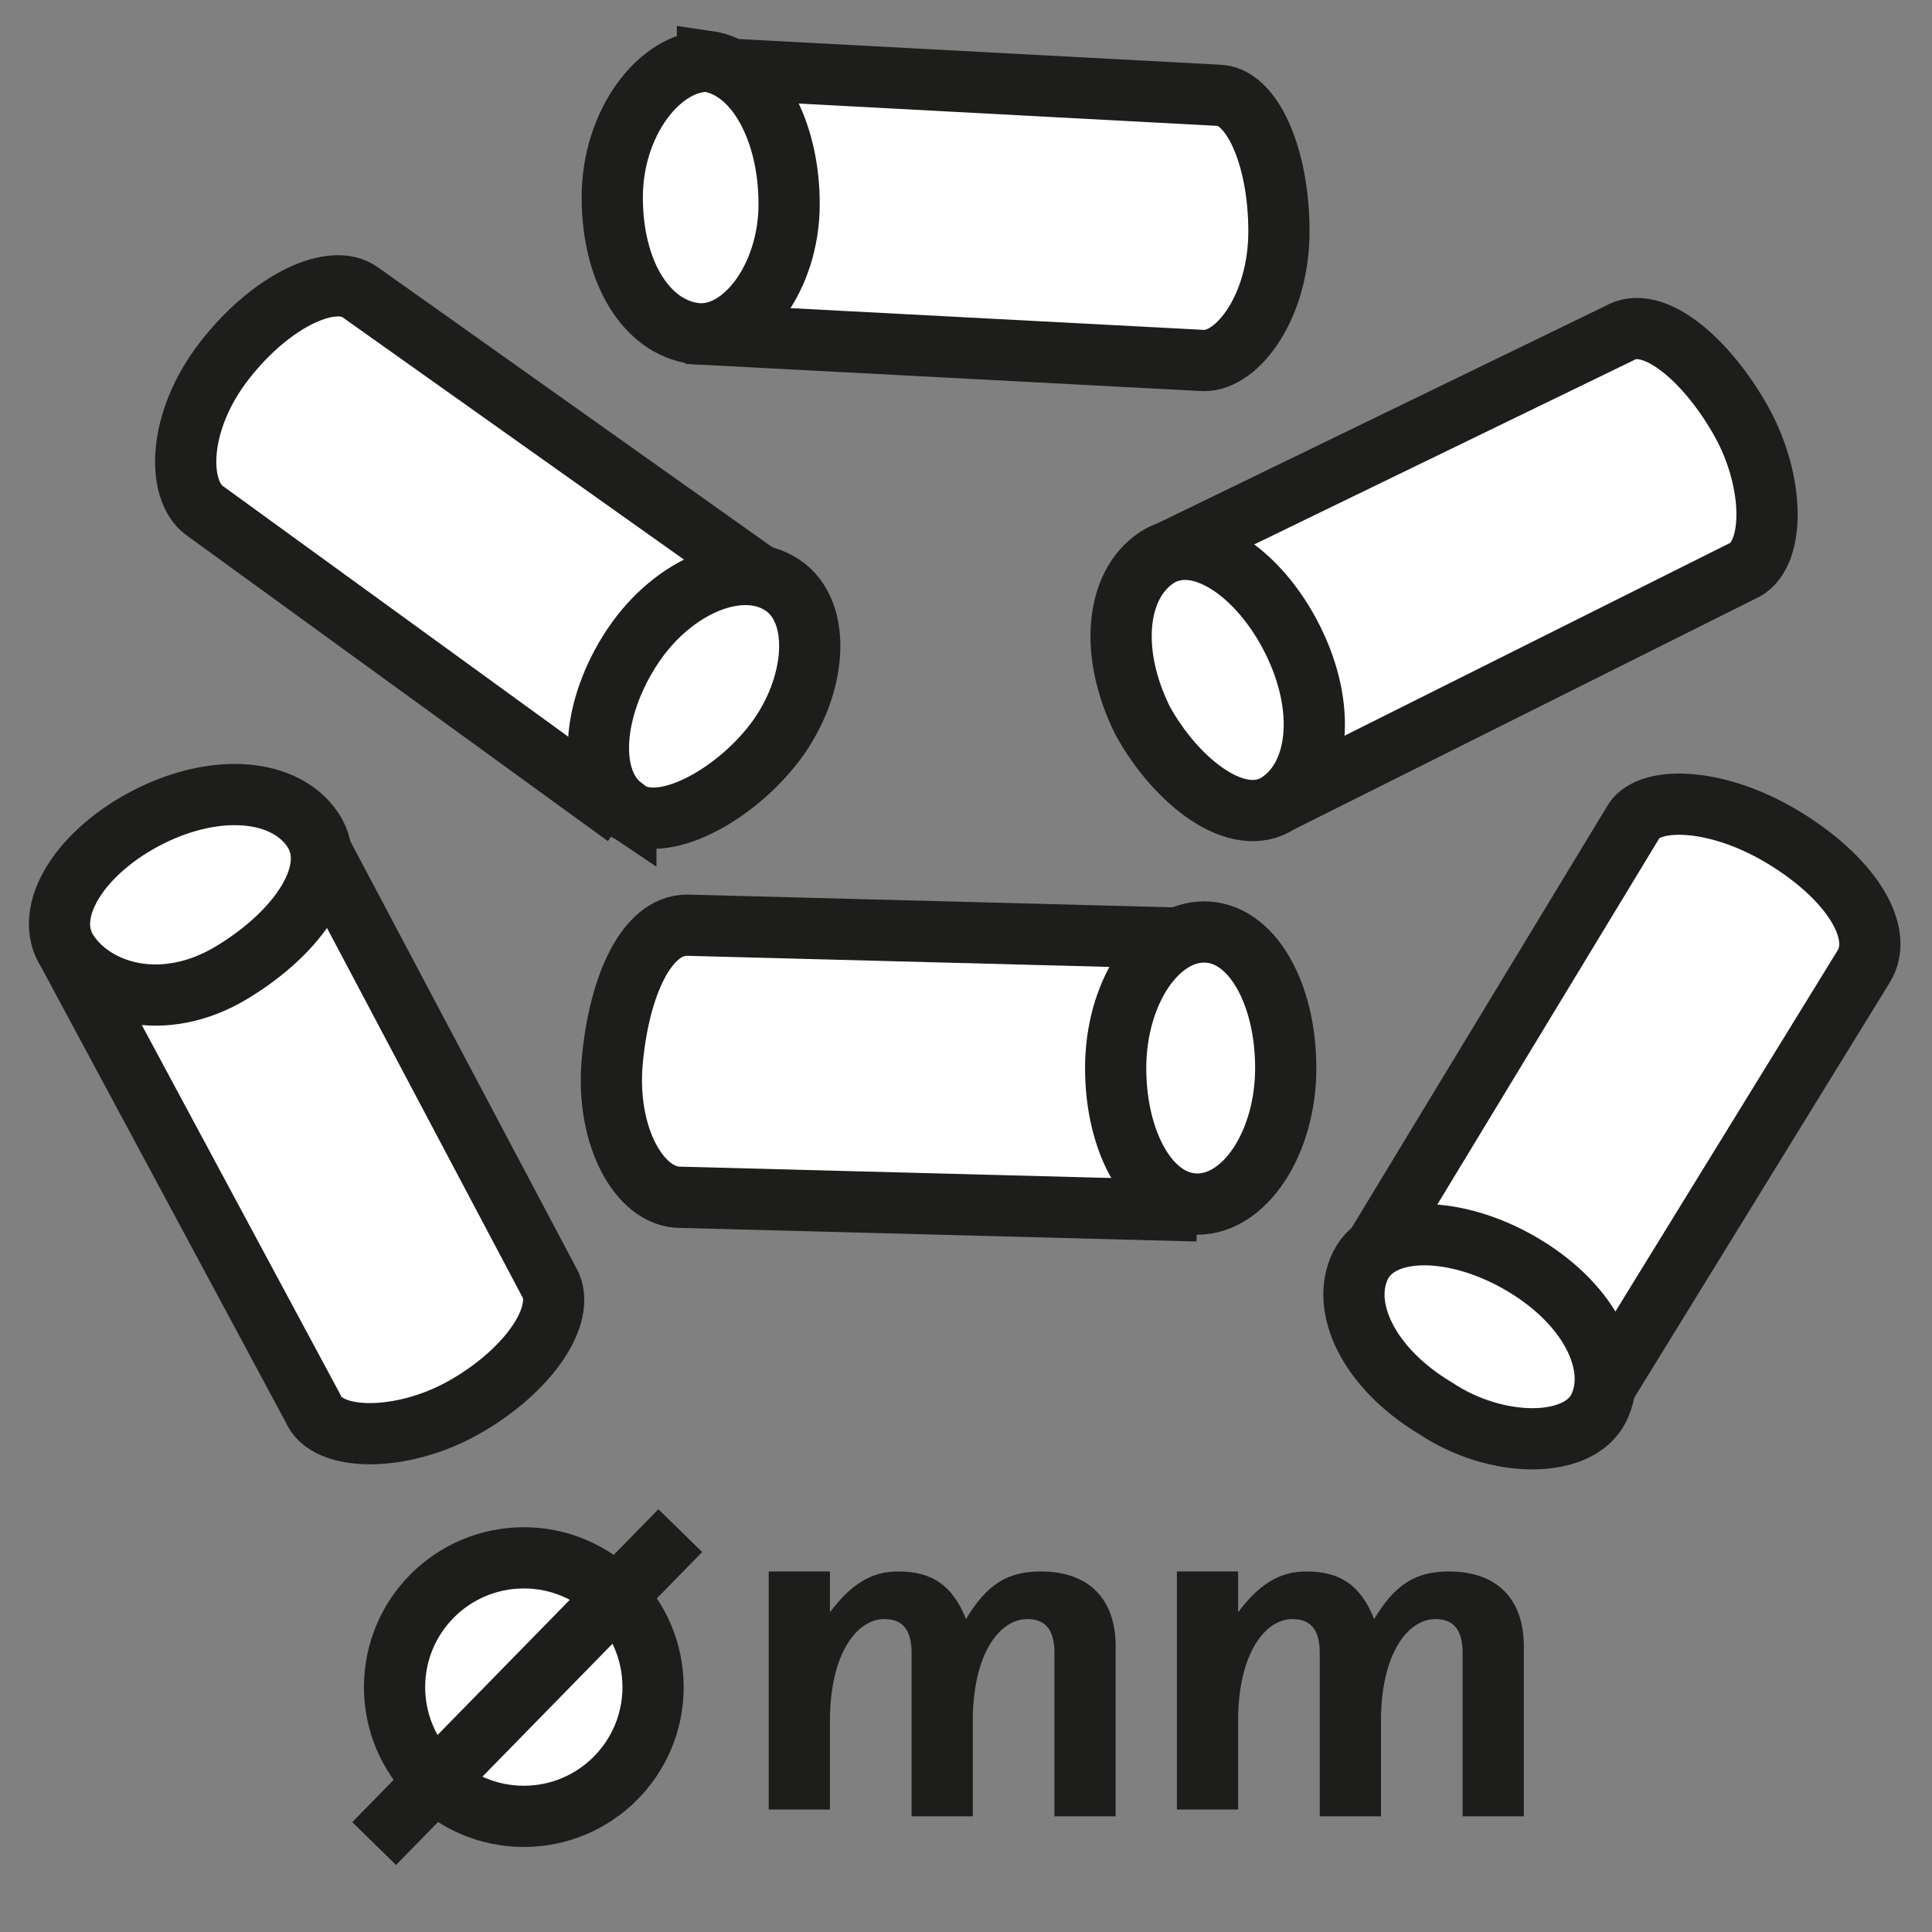
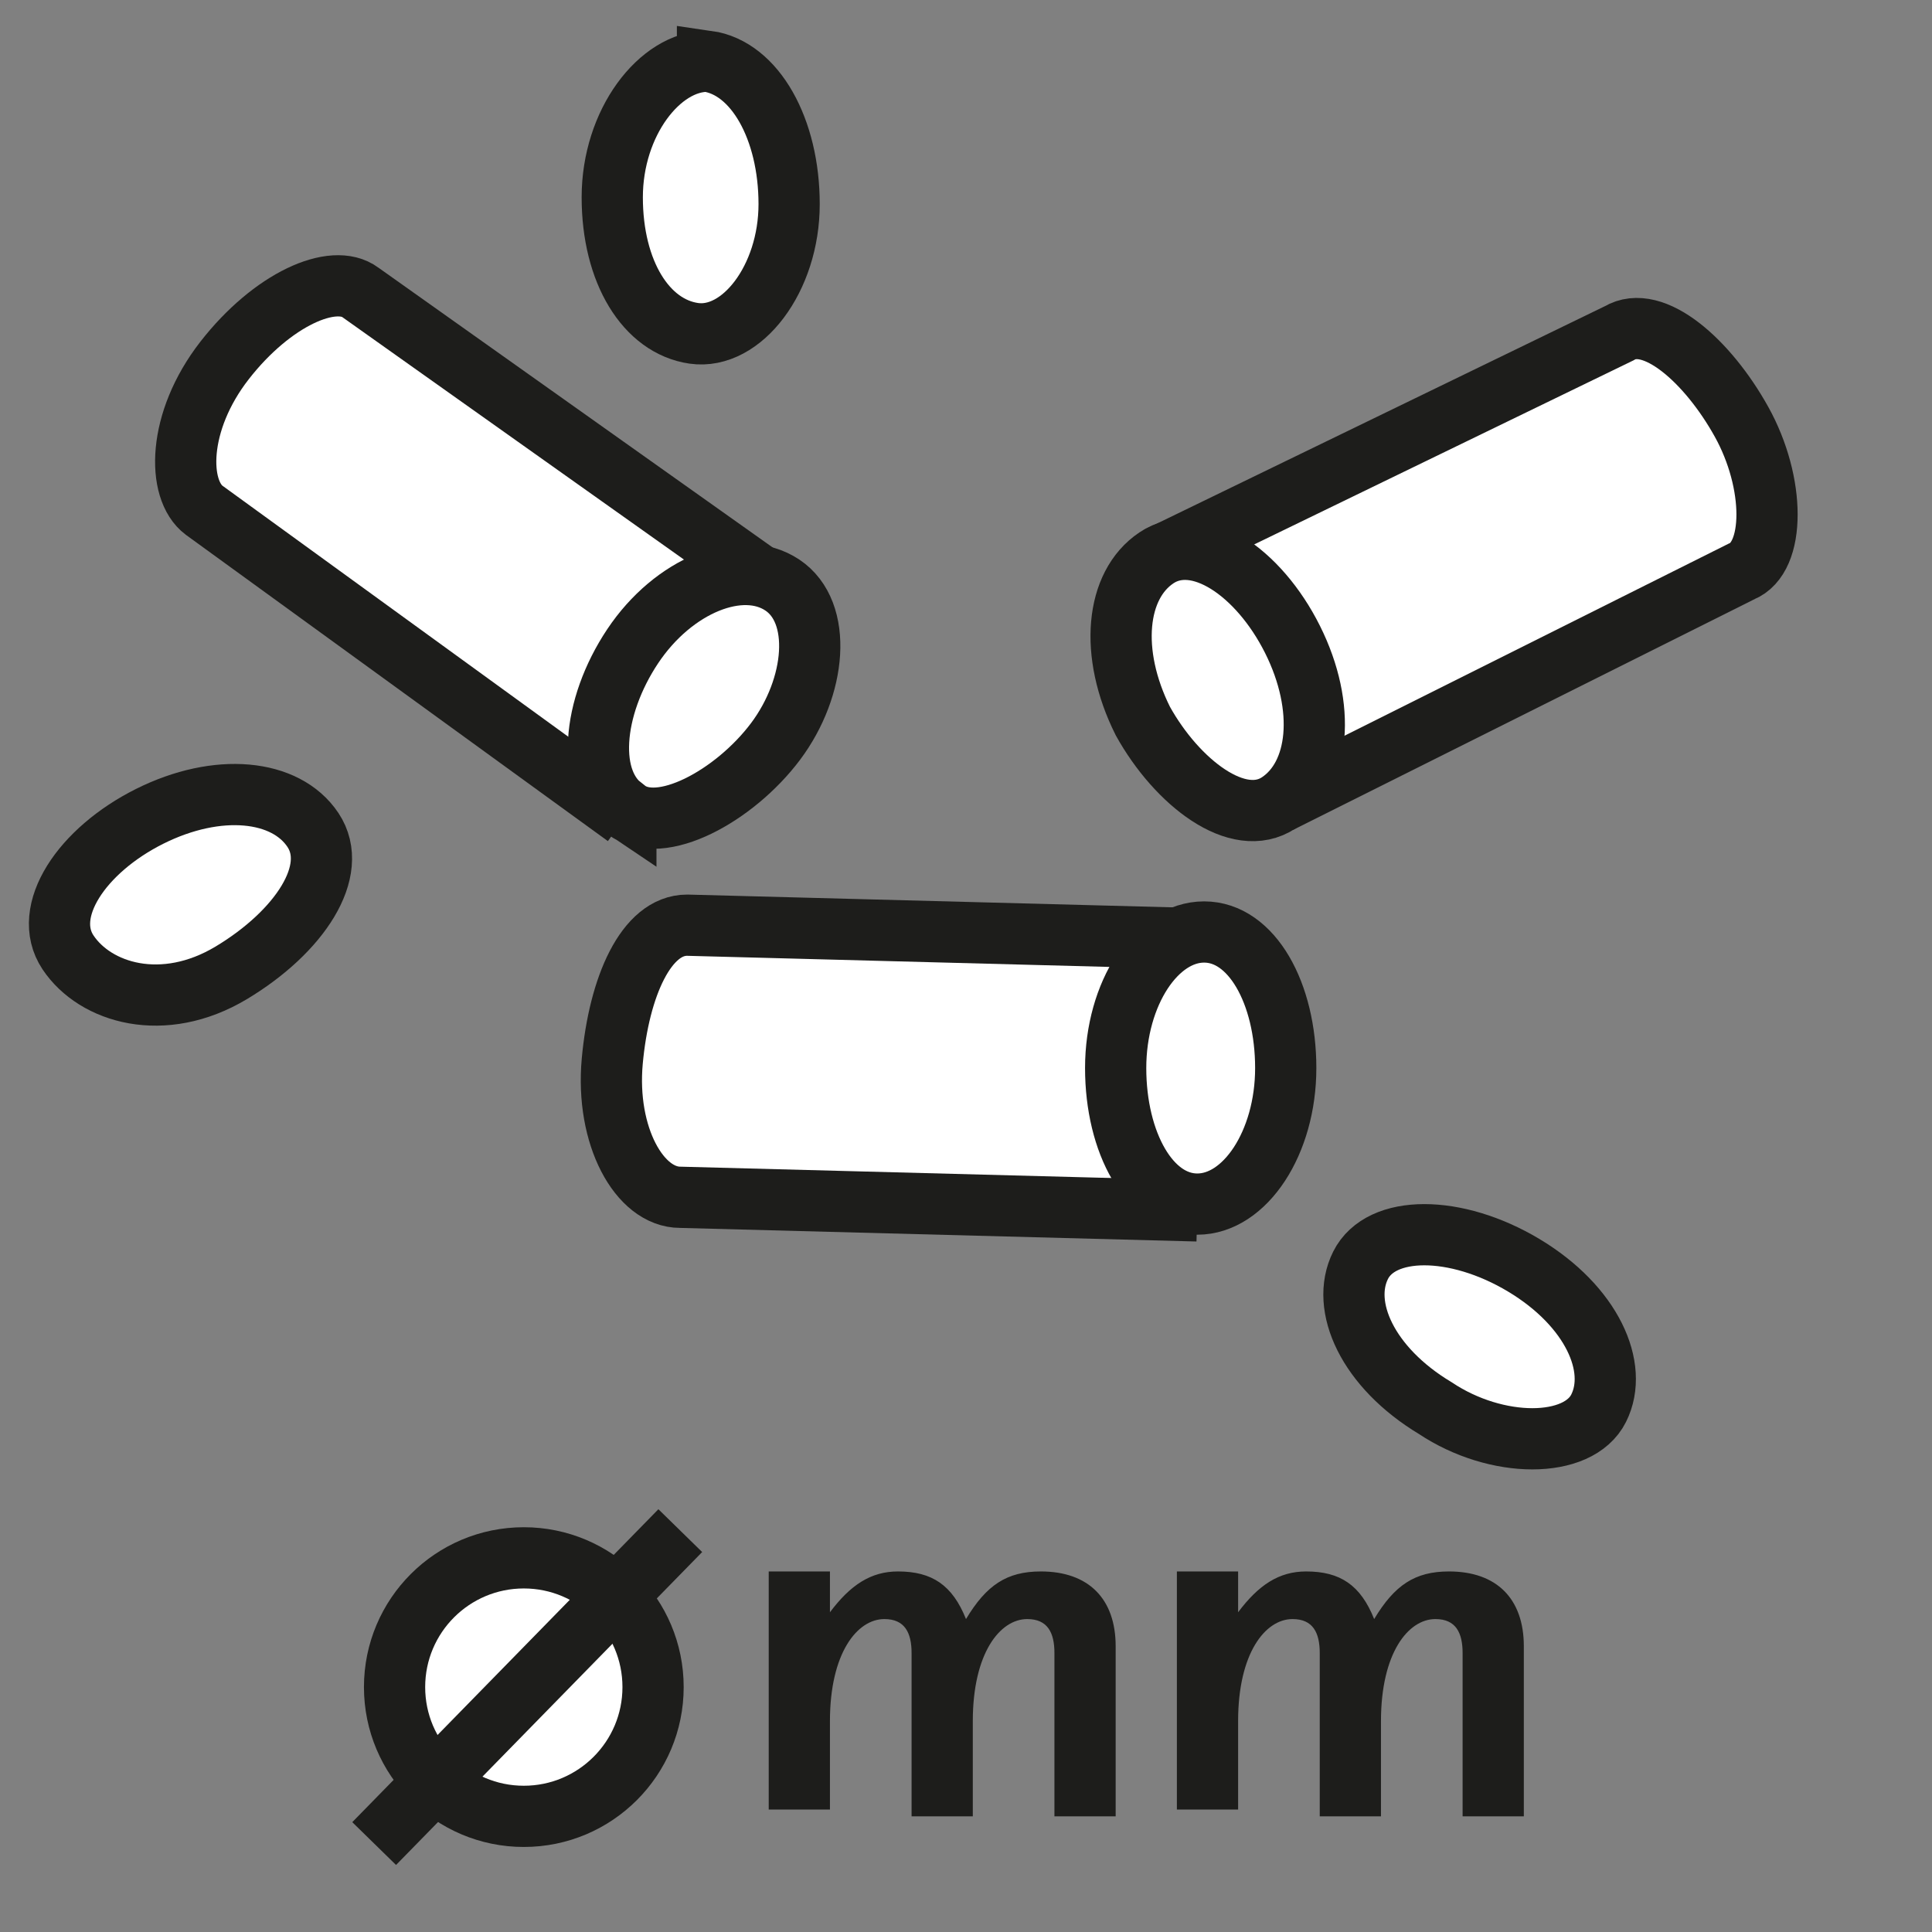
<svg xmlns="http://www.w3.org/2000/svg" enable-background="new 0 0 28.4 28.4" viewBox="0 0 28.4 28.4">
  <rect x="0" y="0" width="28.4" height="28.4" fill="#808080" stroke="none" />
  <g stroke-miterlimit="10">
-     <path d="m-390.6-29h994.6v72.4h-994.6z" fill="none" stroke="#fff" stroke-width="2.83" />
-     <path d="m1 14 3.6 6.7c.2.5 1.3.5 2.2 0s1.5-1.3 1.3-1.8l-3.6-6.8" fill="#fff" stroke="#1d1d1b" stroke-width=".9" />
+     <path d="m-390.6-29h994.6v72.4h-994.6" fill="none" stroke="#fff" stroke-width="2.83" />
    <path d="m2.2 12c1-.5 2-.4 2.4.2s-.2 1.5-1.2 2.1-2 .3-2.4-.3.2-1.5 1.2-2z" fill="#fff" stroke="#1d1d1b" stroke-width=".9" />
-     <path d="m23.4 20.7 4-6.5c.3-.5-.2-1.3-1.2-1.9s-2-.6-2.2-.2l-4 6.6" fill="#fff" stroke="#1d1d1b" stroke-width=".9" />
    <path d="m21.1 20.7c-1-.6-1.4-1.5-1.1-2.1s1.4-.6 2.4 0 1.4 1.5 1.1 2.1-1.5.6-2.4 0z" fill="#fff" stroke="#1d1d1b" stroke-width=".9" />
    <path d="m18.8 11.8 6.8-3.4c.5-.2.5-1.3 0-2.2s-1.3-1.6-1.8-1.3l-6.8 3.3" fill="#fff" stroke="#1d1d1b" stroke-width=".9" />
    <path d="m16.8 10.6c-.5-1-.4-2 .2-2.4s1.5.2 2 1.2.4 2-.2 2.4-1.5-.3-2-1.2z" fill="#fff" stroke="#1d1d1b" stroke-width=".9" />
    <path d="m11.5 8.7-6.2-4.4c-.4-.3-1.3.1-2 1s-.7 1.9-.3 2.2l6.2 4.5" fill="#fff" stroke="#1d1d1b" stroke-width=".9" />
    <path d="m9.2 11.9c-.6-.4-.5-1.5.1-2.4s1.6-1.3 2.2-.9.5 1.5-.1 2.3-1.7 1.4-2.2 1z" fill="#fff" stroke="#1d1d1b" stroke-width=".9" />
-     <path d="m10.1 4.9 7.6.4c.5 0 1.1-.8 1.1-1.9s-.4-2-.9-2l-7.5-.4" fill="#fff" stroke="#1d1d1b" stroke-width=".9" />
    <path d="m10.4.9c.7.1 1.2 1 1.2 2.1s-.7 2-1.4 1.9-1.2-.9-1.2-2 .7-2 1.4-2z" fill="#fff" stroke="#1d1d1b" stroke-width=".9" />
    <path d="m17.7 13.8-7.6-.2c-.6 0-1 .9-1.1 2s.4 2 1 2l7.6.2" fill="#fff" stroke="#1d1d1b" stroke-width=".9" />
    <path d="m17.6 17.7c-.7 0-1.2-.9-1.2-2s.6-2 1.3-2 1.2.9 1.2 2-.6 2-1.3 2z" fill="#fff" stroke="#1d1d1b" stroke-width=".9" />
    <circle cx="7.7" cy="24.8" fill="#fff" r="1.9" stroke="#1d1d1b" stroke-width=".9" />
    <path d="m5.5 27.1 4.5-4.6" fill="none" stroke="#1d1d1b" stroke-width=".9" />
  </g>
  <path d="m14.3 26.7h-.9v-2.4c0-.3-.1-.5-.4-.5-.4 0-.8.5-.8 1.5v1.3h-.9v-3.5h.9v.6c.3-.4.6-.6 1-.6.5 0 .8.2 1 .7.3-.5.6-.7 1.1-.7.7 0 1.1.4 1.1 1.1v2.5h-.9v-2.4c0-.3-.1-.5-.4-.5-.4 0-.8.5-.8 1.5z" fill="#1d1d1b" />
  <path d="m20.3 26.7h-.9v-2.4c0-.3-.1-.5-.4-.5-.4 0-.8.5-.8 1.5v1.3h-.9v-3.5h.9v.6c.3-.4.6-.6 1-.6.5 0 .8.2 1 .7.3-.5.6-.7 1.1-.7.7 0 1.1.4 1.1 1.1v2.5h-.9v-2.4c0-.3-.1-.5-.4-.5-.4 0-.8.5-.8 1.5z" fill="#1d1d1b" />
</svg>